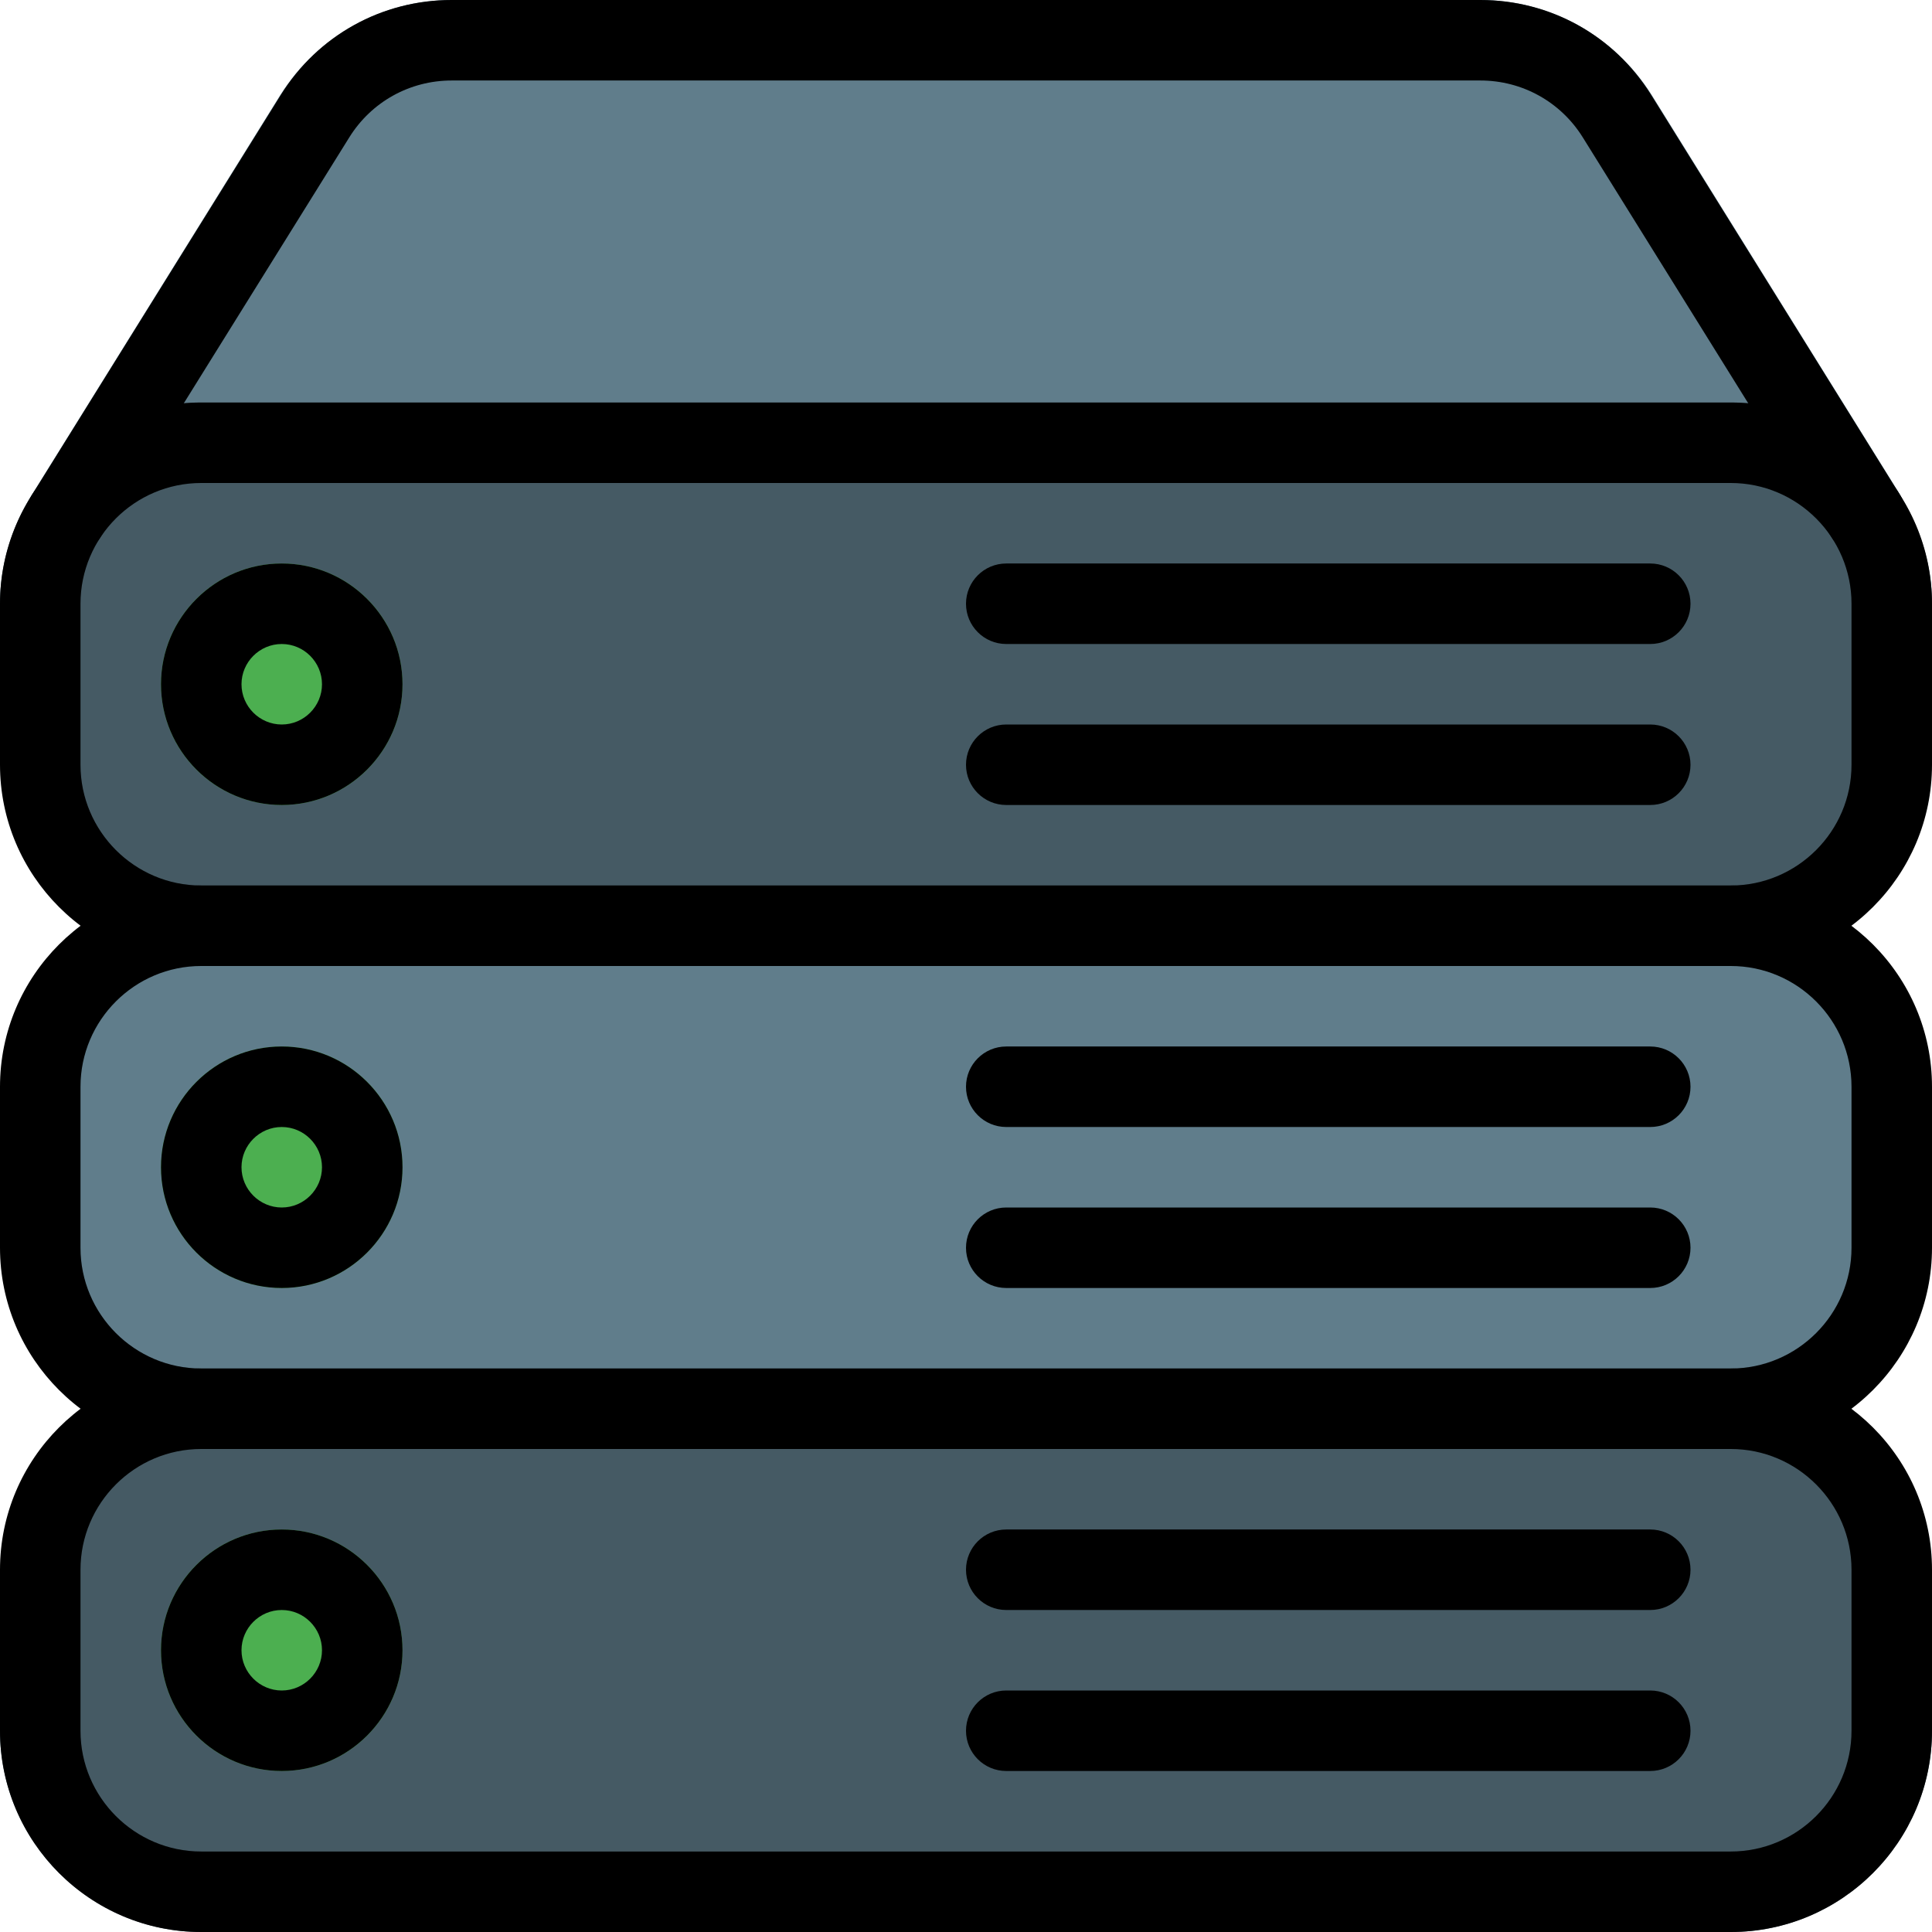
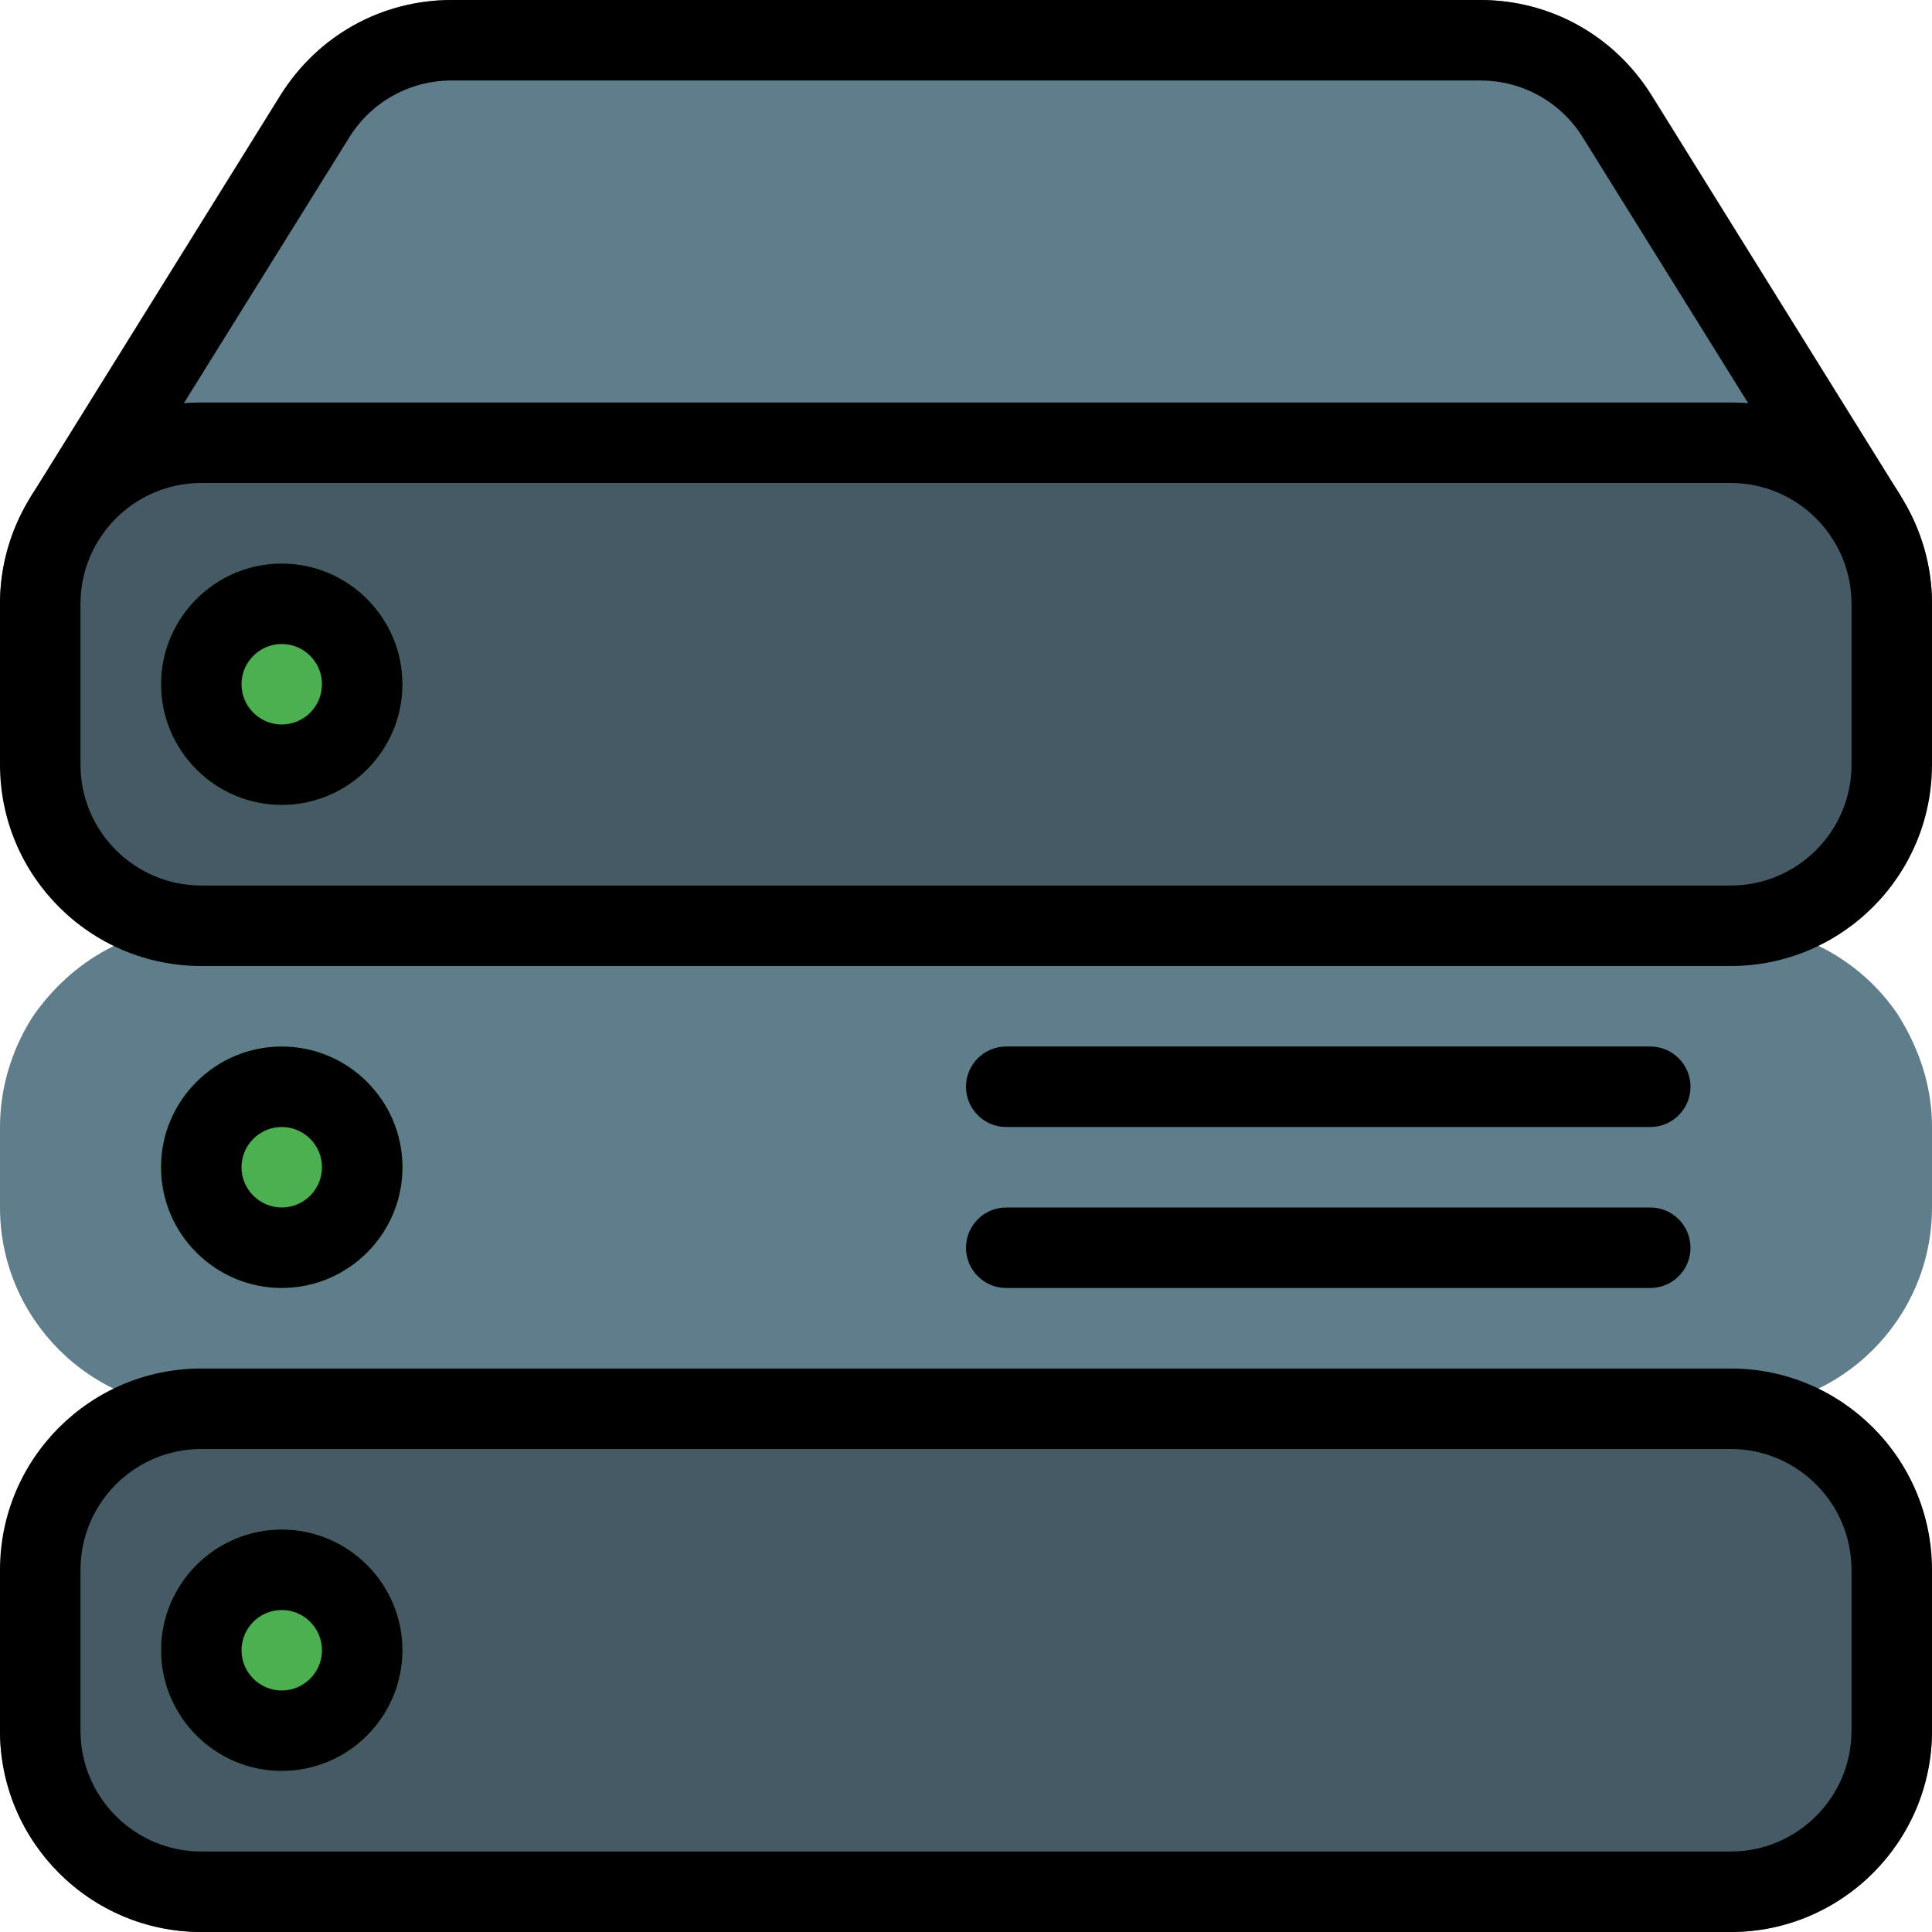
<svg xmlns="http://www.w3.org/2000/svg" height="512" viewBox="0 0 512 512" width="512">
  <path d="m503.148 130.477-65.559-105.496c-9.984-15.637-26.922-24.98-45.27-24.98h-272.641c-18.348 0-35.285 9.344-45.332 25.09l-65.496 105.387c-3.07 4.926-1.621 11.391 3.246 14.57 4.84 3.133 11.367 1.855 14.633-2.945 6.016-8.832 15.957-14.102 26.602-14.102h405.336c10.645 0 20.586 5.27 26.602 14.102 2.07 3.027 5.398 4.672 8.809 4.672 2.008 0 4.012-.555 5.805-1.727 4.887-3.18 6.336-9.645 3.266-14.57zm0 0" fill="#607d8b" />
  <path d="m502.891 396.777c-9.984-14.676-26.516-23.445-44.223-23.445h-405.336c-17.707 0-34.238 8.77-44.883 24.43-5.527 8.832-8.449 18.836-8.449 28.906v32c0 29.395 23.914 53.332 53.332 53.332h405.336c29.418 0 53.332-23.938 53.332-53.332v-32c0-10.07-2.922-20.074-9.109-29.891zm0 0" fill="#455a64" />
  <path d="m502.891 268.777c-9.984-14.676-26.516-23.445-44.223-23.445h-405.336c-17.707 0-34.238 8.77-44.883 24.43-5.527 8.832-8.449 18.836-8.449 28.906v21.332c0 29.398 23.914 53.332 53.332 53.332h405.336c29.418 0 53.332-23.934 53.332-53.332v-21.332c0-10.07-2.922-20.074-9.109-29.891zm0 0" fill="#607d8b" />
  <path d="m502.891 130.113c-9.984-14.68-26.516-23.445-44.223-23.445h-405.336c-17.707 0-34.238 8.766-44.883 24.426-5.527 8.832-8.449 18.836-8.449 28.906v32c0 29.398 23.914 53.332 53.332 53.332h405.336c29.418 0 53.332-23.934 53.332-53.332v-32c0-10.07-2.922-20.074-9.109-29.887zm0 0" fill="#455a64" />
  <g fill="#4caf50">
    <path d="m106.668 181.332c0 17.676-14.328 32-32 32-17.676 0-32-14.324-32-32 0-17.672 14.324-32 32-32 17.672 0 32 14.328 32 32zm0 0" />
    <path d="m106.668 309.332c0 17.676-14.328 32-32 32-17.676 0-32-14.324-32-32 0-17.672 14.324-32 32-32 17.672 0 32 14.328 32 32zm0 0" />
    <path d="m106.668 437.332c0 17.676-14.328 32-32 32-17.676 0-32-14.324-32-32 0-17.672 14.324-32 32-32 17.672 0 32 14.328 32 32zm0 0" />
  </g>
  <path d="m458.668 256h-405.336c-29.418 0-53.332-23.914-53.332-53.332v-42.668c0-29.418 23.914-53.332 53.332-53.332h405.336c29.418 0 53.332 23.914 53.332 53.332v42.668c0 29.418-23.914 53.332-53.332 53.332zm-405.336-128c-17.641 0-32 14.355-32 32v42.668c0 17.641 14.359 32 32 32h405.336c17.641 0 32-14.359 32-32v-42.668c0-17.645-14.359-32-32-32zm0 0" />
  <path d="m74.668 213.332c-17.645 0-32-14.355-32-32 0-17.641 14.355-32 32-32 17.641 0 32 14.359 32 32 0 17.645-14.359 32-32 32zm0-42.664c-5.867 0-10.668 4.797-10.668 10.664 0 5.867 4.801 10.668 10.668 10.668 5.867 0 10.664-4.801 10.664-10.668 0-5.867-4.797-10.664-10.664-10.664zm0 0" />
-   <path d="m437.332 170.668h-170.664c-5.891 0-10.668-4.781-10.668-10.668s4.777-10.668 10.668-10.668h170.664c5.891 0 10.668 4.781 10.668 10.668s-4.777 10.668-10.668 10.668zm0 0" />
-   <path d="m437.332 213.332h-170.664c-5.891 0-10.668-4.777-10.668-10.664 0-5.891 4.777-10.668 10.668-10.668h170.664c5.891 0 10.668 4.777 10.668 10.668 0 5.887-4.777 10.664-10.668 10.664zm0 0" />
-   <path d="m458.668 384h-405.336c-29.418 0-53.332-23.914-53.332-53.332v-42.668c0-29.418 23.914-53.332 53.332-53.332h405.336c29.418 0 53.332 23.914 53.332 53.332v42.668c0 29.418-23.914 53.332-53.332 53.332zm-405.336-128c-17.641 0-32 14.355-32 32v42.668c0 17.641 14.359 32 32 32h405.336c17.641 0 32-14.359 32-32v-42.668c0-17.645-14.359-32-32-32zm0 0" />
-   <path d="m74.668 341.332c-17.645 0-32-14.355-32-32 0-17.641 14.355-32 32-32 17.641 0 32 14.359 32 32 0 17.645-14.359 32-32 32zm0-42.664c-5.867 0-10.668 4.797-10.668 10.664 0 5.867 4.801 10.668 10.668 10.668 5.867 0 10.664-4.801 10.664-10.668 0-5.867-4.797-10.664-10.664-10.664zm0 0" />
+   <path d="m74.668 341.332c-17.645 0-32-14.355-32-32 0-17.641 14.355-32 32-32 17.641 0 32 14.359 32 32 0 17.645-14.359 32-32 32zm0-42.664c-5.867 0-10.668 4.797-10.668 10.664 0 5.867 4.801 10.668 10.668 10.668 5.867 0 10.664-4.801 10.664-10.668 0-5.867-4.797-10.664-10.664-10.664z" />
  <path d="m437.332 298.668h-170.664c-5.891 0-10.668-4.781-10.668-10.668s4.777-10.668 10.668-10.668h170.664c5.891 0 10.668 4.781 10.668 10.668s-4.777 10.668-10.668 10.668zm0 0" />
  <path d="m437.332 341.332h-170.664c-5.891 0-10.668-4.777-10.668-10.664 0-5.891 4.777-10.668 10.668-10.668h170.664c5.891 0 10.668 4.777 10.668 10.668 0 5.887-4.777 10.664-10.668 10.664zm0 0" />
  <path d="m458.668 512h-405.336c-29.418 0-53.332-23.914-53.332-53.332v-42.668c0-29.418 23.914-53.332 53.332-53.332h405.336c29.418 0 53.332 23.914 53.332 53.332v42.668c0 29.418-23.914 53.332-53.332 53.332zm-405.336-128c-17.641 0-32 14.355-32 32v42.668c0 17.641 14.359 32 32 32h405.336c17.641 0 32-14.359 32-32v-42.668c0-17.645-14.359-32-32-32zm0 0" />
  <path d="m74.668 469.332c-17.645 0-32-14.355-32-32 0-17.641 14.355-32 32-32 17.641 0 32 14.359 32 32 0 17.645-14.359 32-32 32zm0-42.664c-5.867 0-10.668 4.797-10.668 10.664 0 5.867 4.801 10.668 10.668 10.668 5.867 0 10.664-4.801 10.664-10.668 0-5.867-4.797-10.664-10.664-10.664zm0 0" />
-   <path d="m437.332 426.668h-170.664c-5.891 0-10.668-4.781-10.668-10.668s4.777-10.668 10.668-10.668h170.664c5.891 0 10.668 4.781 10.668 10.668s-4.777 10.668-10.668 10.668zm0 0" />
-   <path d="m437.332 469.332h-170.664c-5.891 0-10.668-4.777-10.668-10.664 0-5.891 4.777-10.668 10.668-10.668h170.664c5.891 0 10.668 4.777 10.668 10.668 0 5.887-4.777 10.664-10.668 10.664zm0 0" />
  <path d="m494.508 147.5c-3.562 0-7.043-1.793-9.066-5.035l-65.984-106.051c-5.867-9.426-16.043-15.082-27.16-15.082h-272.594c-11.117 0-21.293 5.656-27.16 15.105l-65.984 106.027c-3.094 5.035-9.707 6.504-14.676 3.434-5.035-3.137-6.551-9.684-3.434-14.699l65.961-106.027c9.812-15.785 26.73-25.172 45.293-25.172h272.574c18.559 0 35.477 9.387 45.289 25.152l65.984 106.07c3.117 4.992 1.578 11.562-3.434 14.676-1.75 1.09-3.668 1.602-5.609 1.602zm0 0" />
</svg>